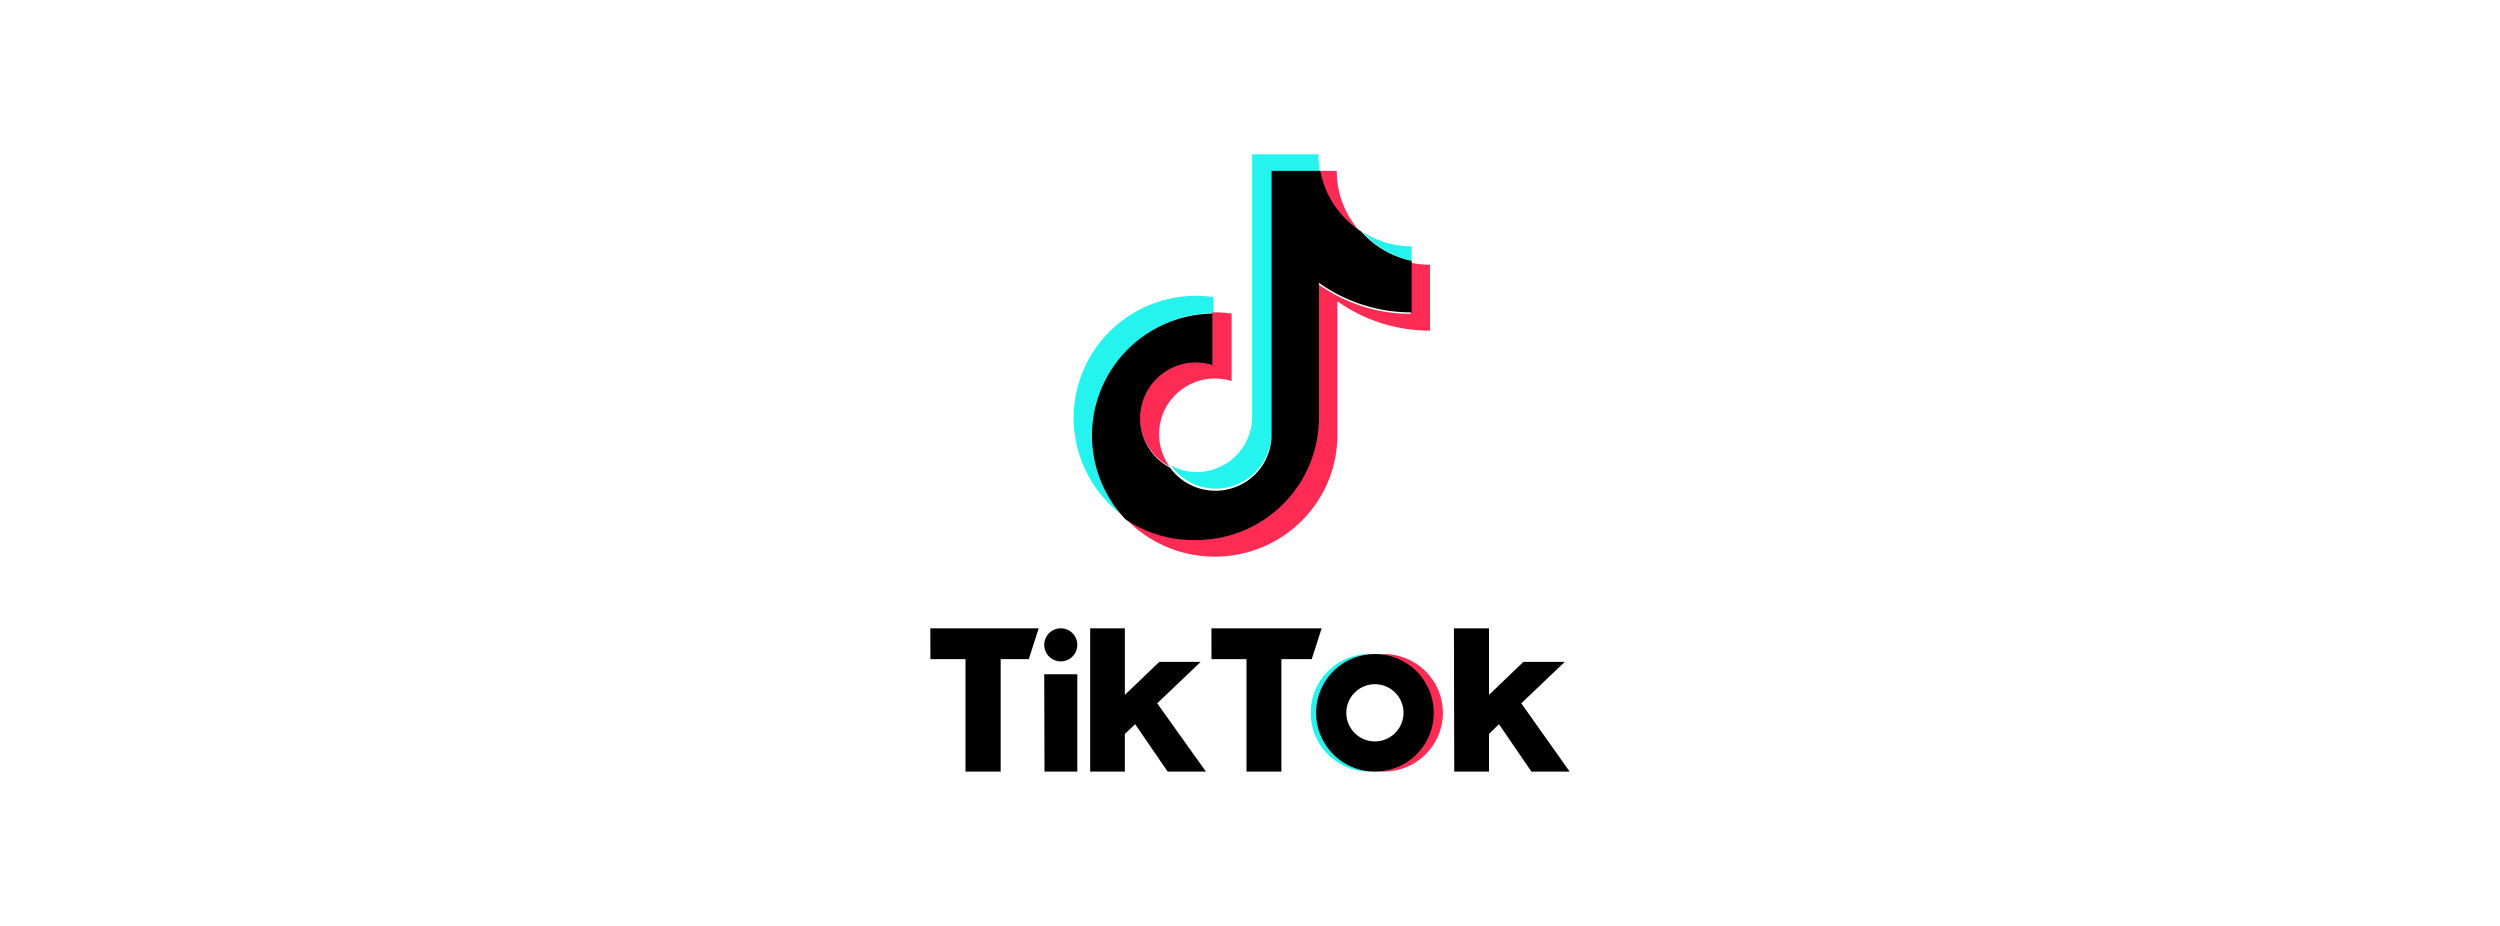
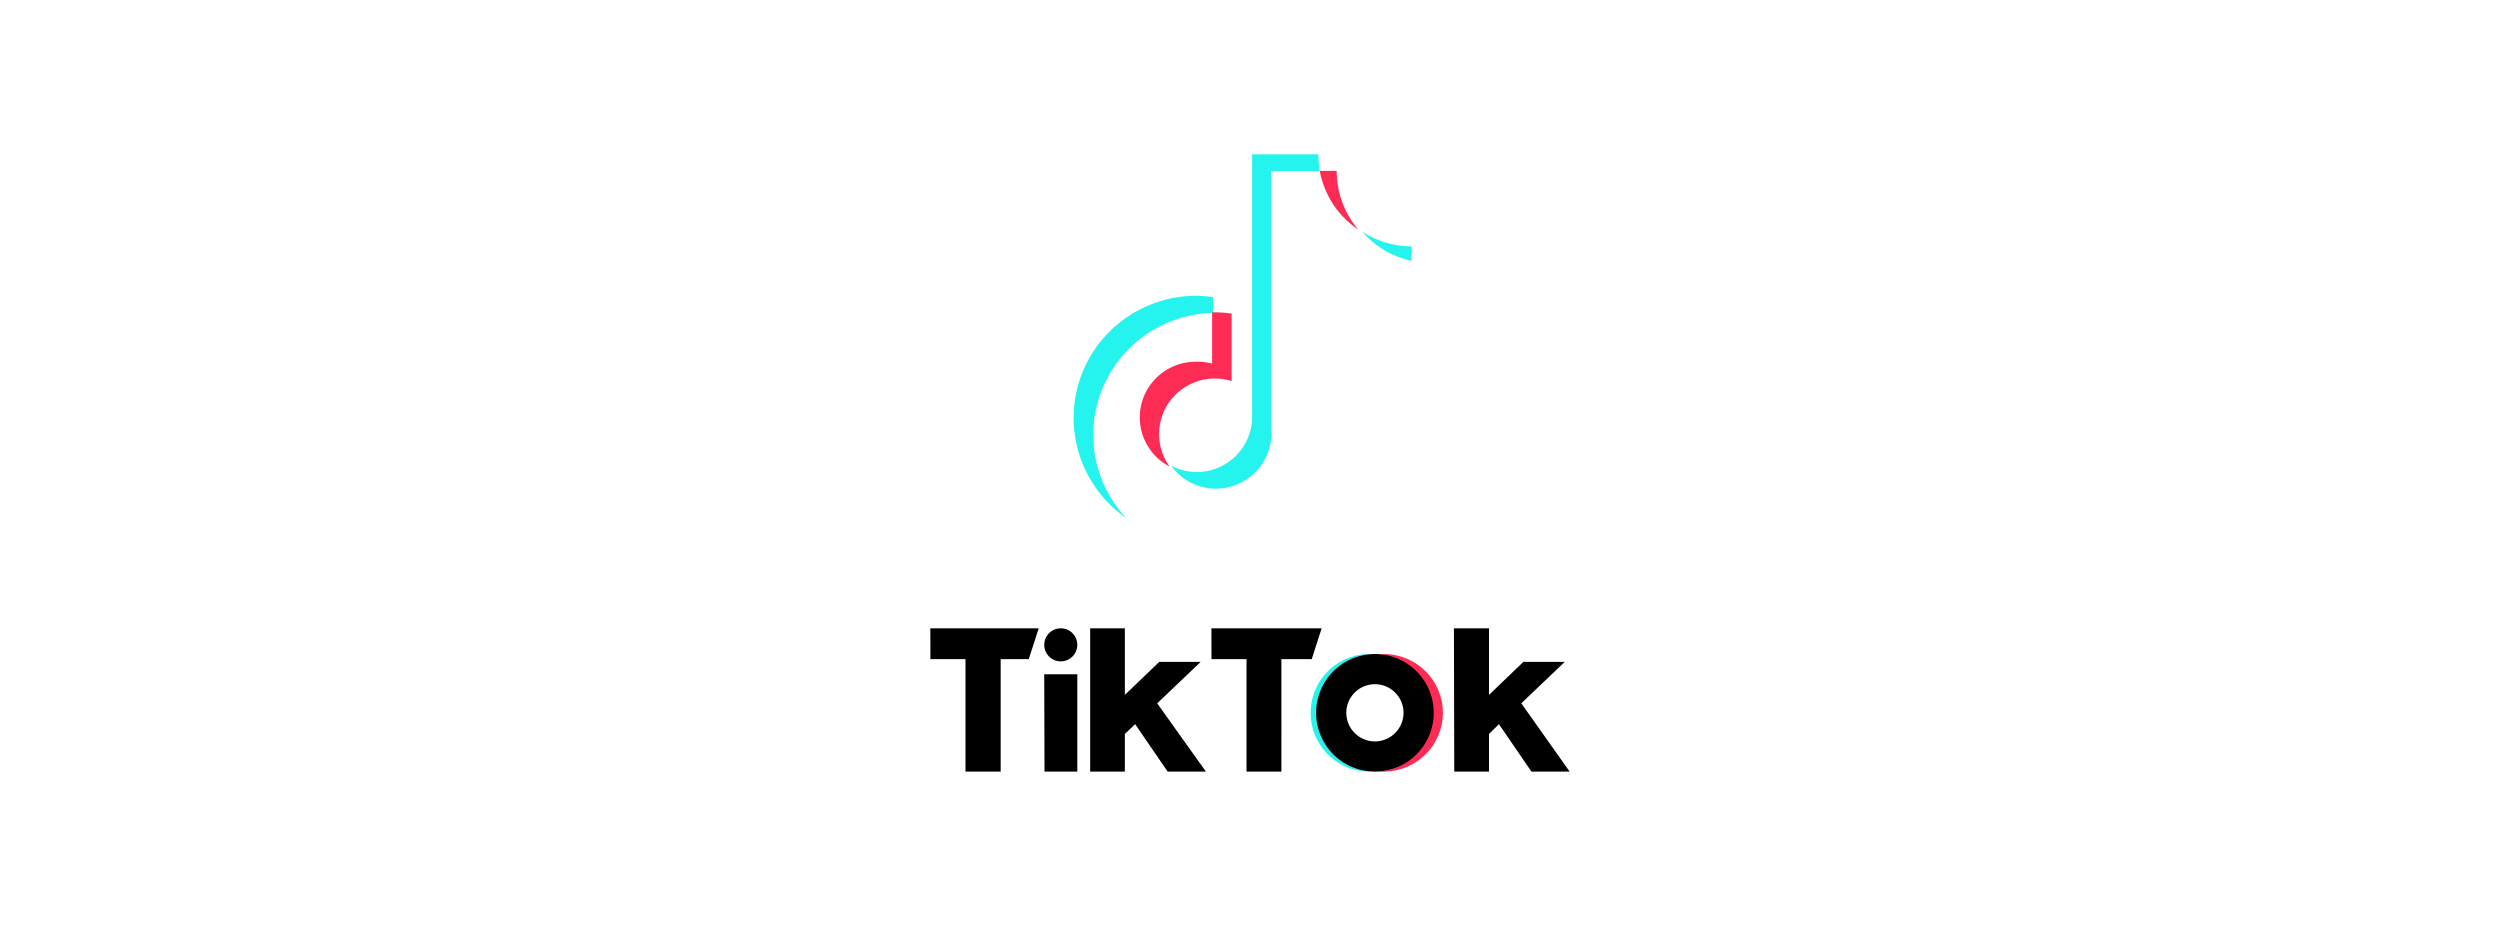
<svg xmlns="http://www.w3.org/2000/svg" height="1000" width="2700" viewBox="-52.2 -84 452.4 504">
  <g fill="none">
    <g transform="translate(0 258)">
      <path fill="#000" d="M53.583 16.781H38.284V78H19.142V16.781H.037L0 0h59zm154.032 0h-16.52V78h-18.993V16.781h-19.066L153 0h60zM80 78H62.14L62 25h18zm25.878-41.765l18.732-17.956h22.536l-23.67 22.552L150 78h-20.817l-17.707-25.82-5.598 5.314V78H87V0h18.878zm198.22 0l18.695-17.956h22.536l-23.67 22.552L348 78h-20.817l-17.67-25.82-5.415 5.314V78h-18.915L285 0h19.098z" />
      <circle r="9" cy="9" cx="71" fill="#000" />
      <path fill="#25f4ee" d="M210.43 45.946C210.435 29.217 223.312 15.306 240 14h-2.794C220.246 14.989 207 29.022 207 46s13.247 31.011 30.206 32H240c-16.73-1.309-29.622-15.284-29.57-32.054z" />
      <path fill="#fe2c55" d="M246.838 14.217H244c16.68 1.37 29.515 15.24 29.515 31.892 0 16.651-12.836 30.52-29.515 31.891h2.838C264.6 78 279 63.673 279 46c0-17.673-14.4-32-32.162-32z" />
      <path fill="#000" d="M242 61.566c-8.597 0-15.566-6.97-15.566-15.566 0-8.597 6.97-15.566 15.566-15.566 8.597 0 15.566 6.97 15.566 15.566-.02 8.588-6.978 15.546-15.566 15.566zM242 14c-17.673 0-32 14.327-32 32 0 17.673 14.327 32 32 32 17.673 0 32-14.327 32-32a32 32 0 00-32-32z" />
    </g>
    <path fill="#25f4ee" d="M154 86.313v-8.542a63.77 63.77 0 00-9.015-.77c-29.234-.062-55.117 18.773-63.895 46.496-8.78 27.724 1.583 57.903 25.58 74.503-17.975-19.127-22.967-46.97-12.744-71.094 10.223-24.124 33.75-40.022 60.074-40.593z" />
    <path fill="#25f4ee" d="M155.419 182c16.191-.022 29.5-12.747 30.209-28.883v-144H212A49.228 49.228 0 01211.233 0h-36.07v143.86c-.6 16.219-13.94 29.066-30.21 29.092a30.757 30.757 0 01-13.953-3.48A30.302 30.302 0 00155.419 182zM262 58v-7.897A48.95 48.95 0 01235 42a49.565 49.565 0 0027 16z" />
    <path fill="#fe2c55" d="M233 41c-7.609-8.849-11.803-20.224-11.8-32H212c2.401 13.159 9.995 24.73 21 32zm-88.625 71.883c-14.01.071-26.171 9.598-29.499 23.106-3.327 13.509 3.035 27.531 15.43 34.011a30.049 30.049 0 01-2.456-31.492c5.21-10.12 15.697-16.487 27.146-16.478 3.053.038 6.085.508 9.004 1.396V86.698a64.333 64.333 0 00-9.004-.698h-1.618v27.93a31.522 31.522 0 00-9.003-1.047z" />
-     <path fill="#fe2c55" d="M261.458 59v27.852c-18.099-.034-35.728-5.71-50.39-16.224v73.182c-.078 36.518-29.978 66.08-66.836 66.08A66.558 66.558 0 01106 197.913c18.668 19.893 47.72 26.44 73.236 16.507 25.516-9.934 42.298-34.326 42.303-61.488V79.959C236.251 90.403 253.902 96.005 272 95.974v-35.86A51.976 51.976 0 01261.458 59z" />
-     <path fill="#000" d="M211.501 143.529V69.927A86.552 86.552 0 00262 86.034V58.02a50.474 50.474 0 01-27.57-16.107C222.82 34.437 214.808 22.534 212.275 9h-26.586v144.963c-.531 12.933-9.231 24.112-21.676 27.853-12.445 3.74-25.904-.776-33.535-11.256-12.393-6.498-18.754-20.562-15.427-34.11 3.326-13.548 15.487-23.103 29.494-23.175 3.053.027 6.086.5 9.002 1.401V86.664c-26.434.446-50.106 16.4-60.344 40.671-10.237 24.27-5.106 52.271 13.081 71.378a66.388 66.388 0 0038.331 11.274c36.886 0 66.809-29.732 66.886-66.458z" />
  </g>
</svg>